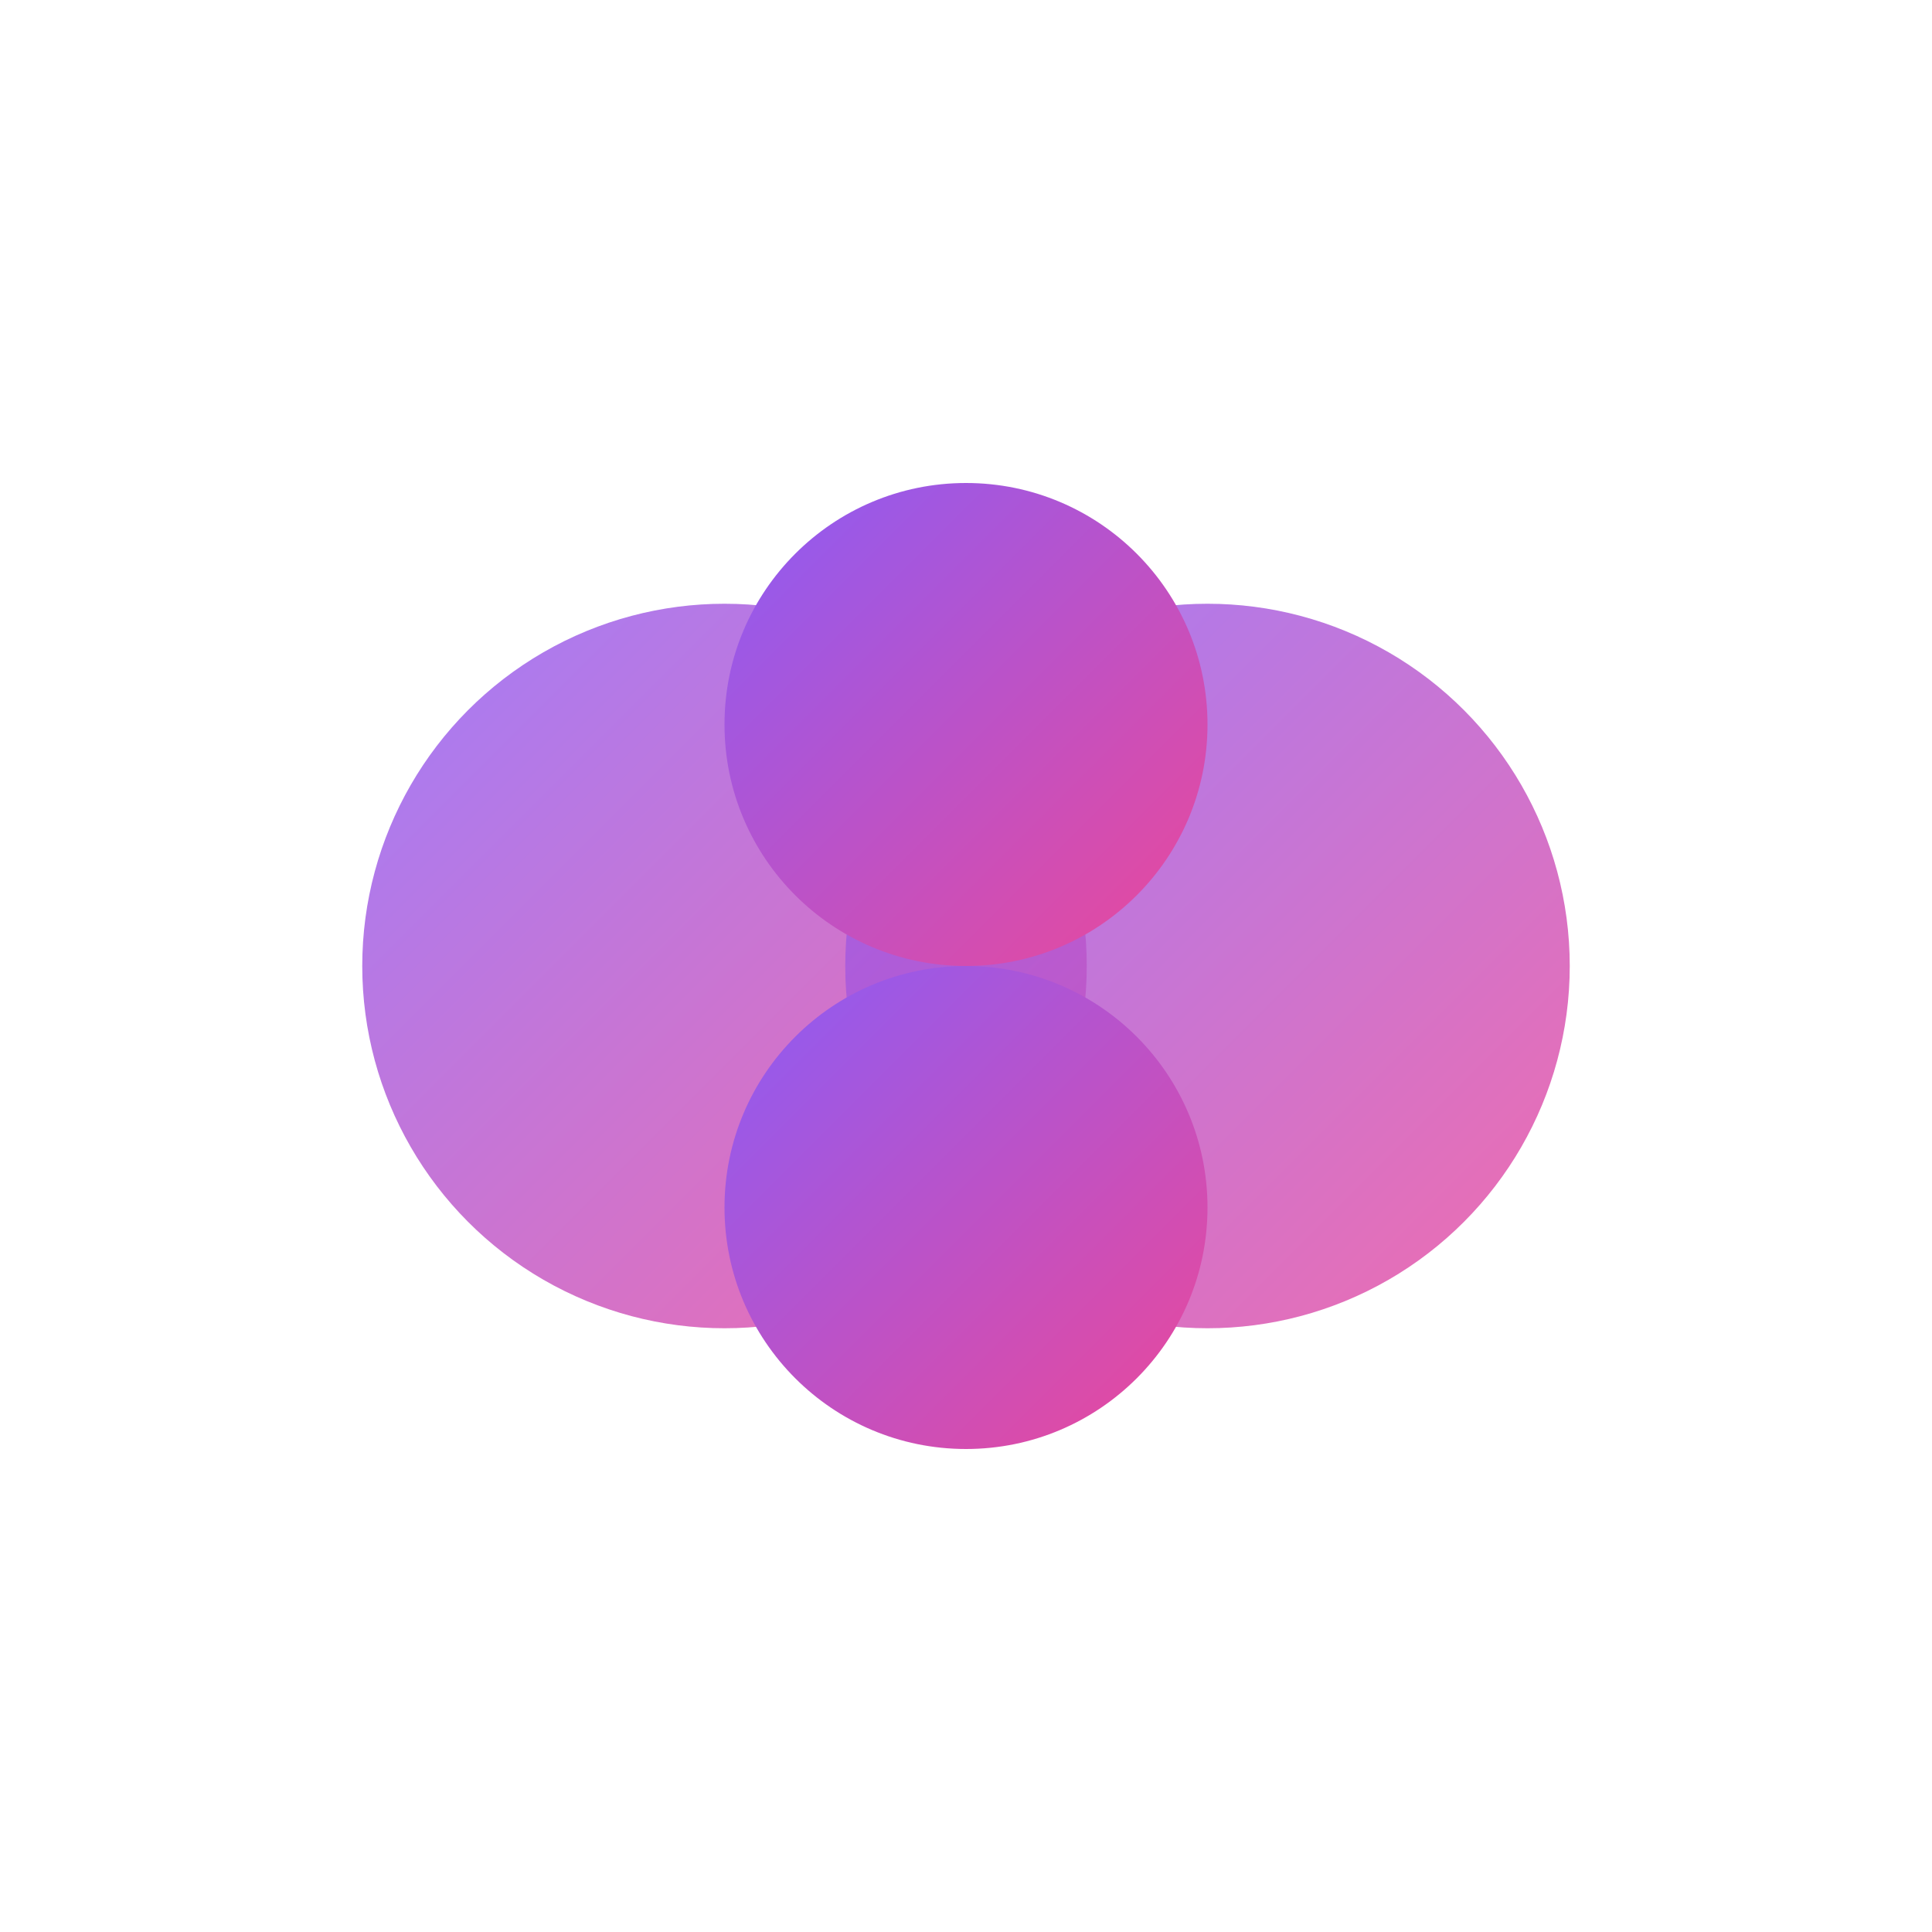
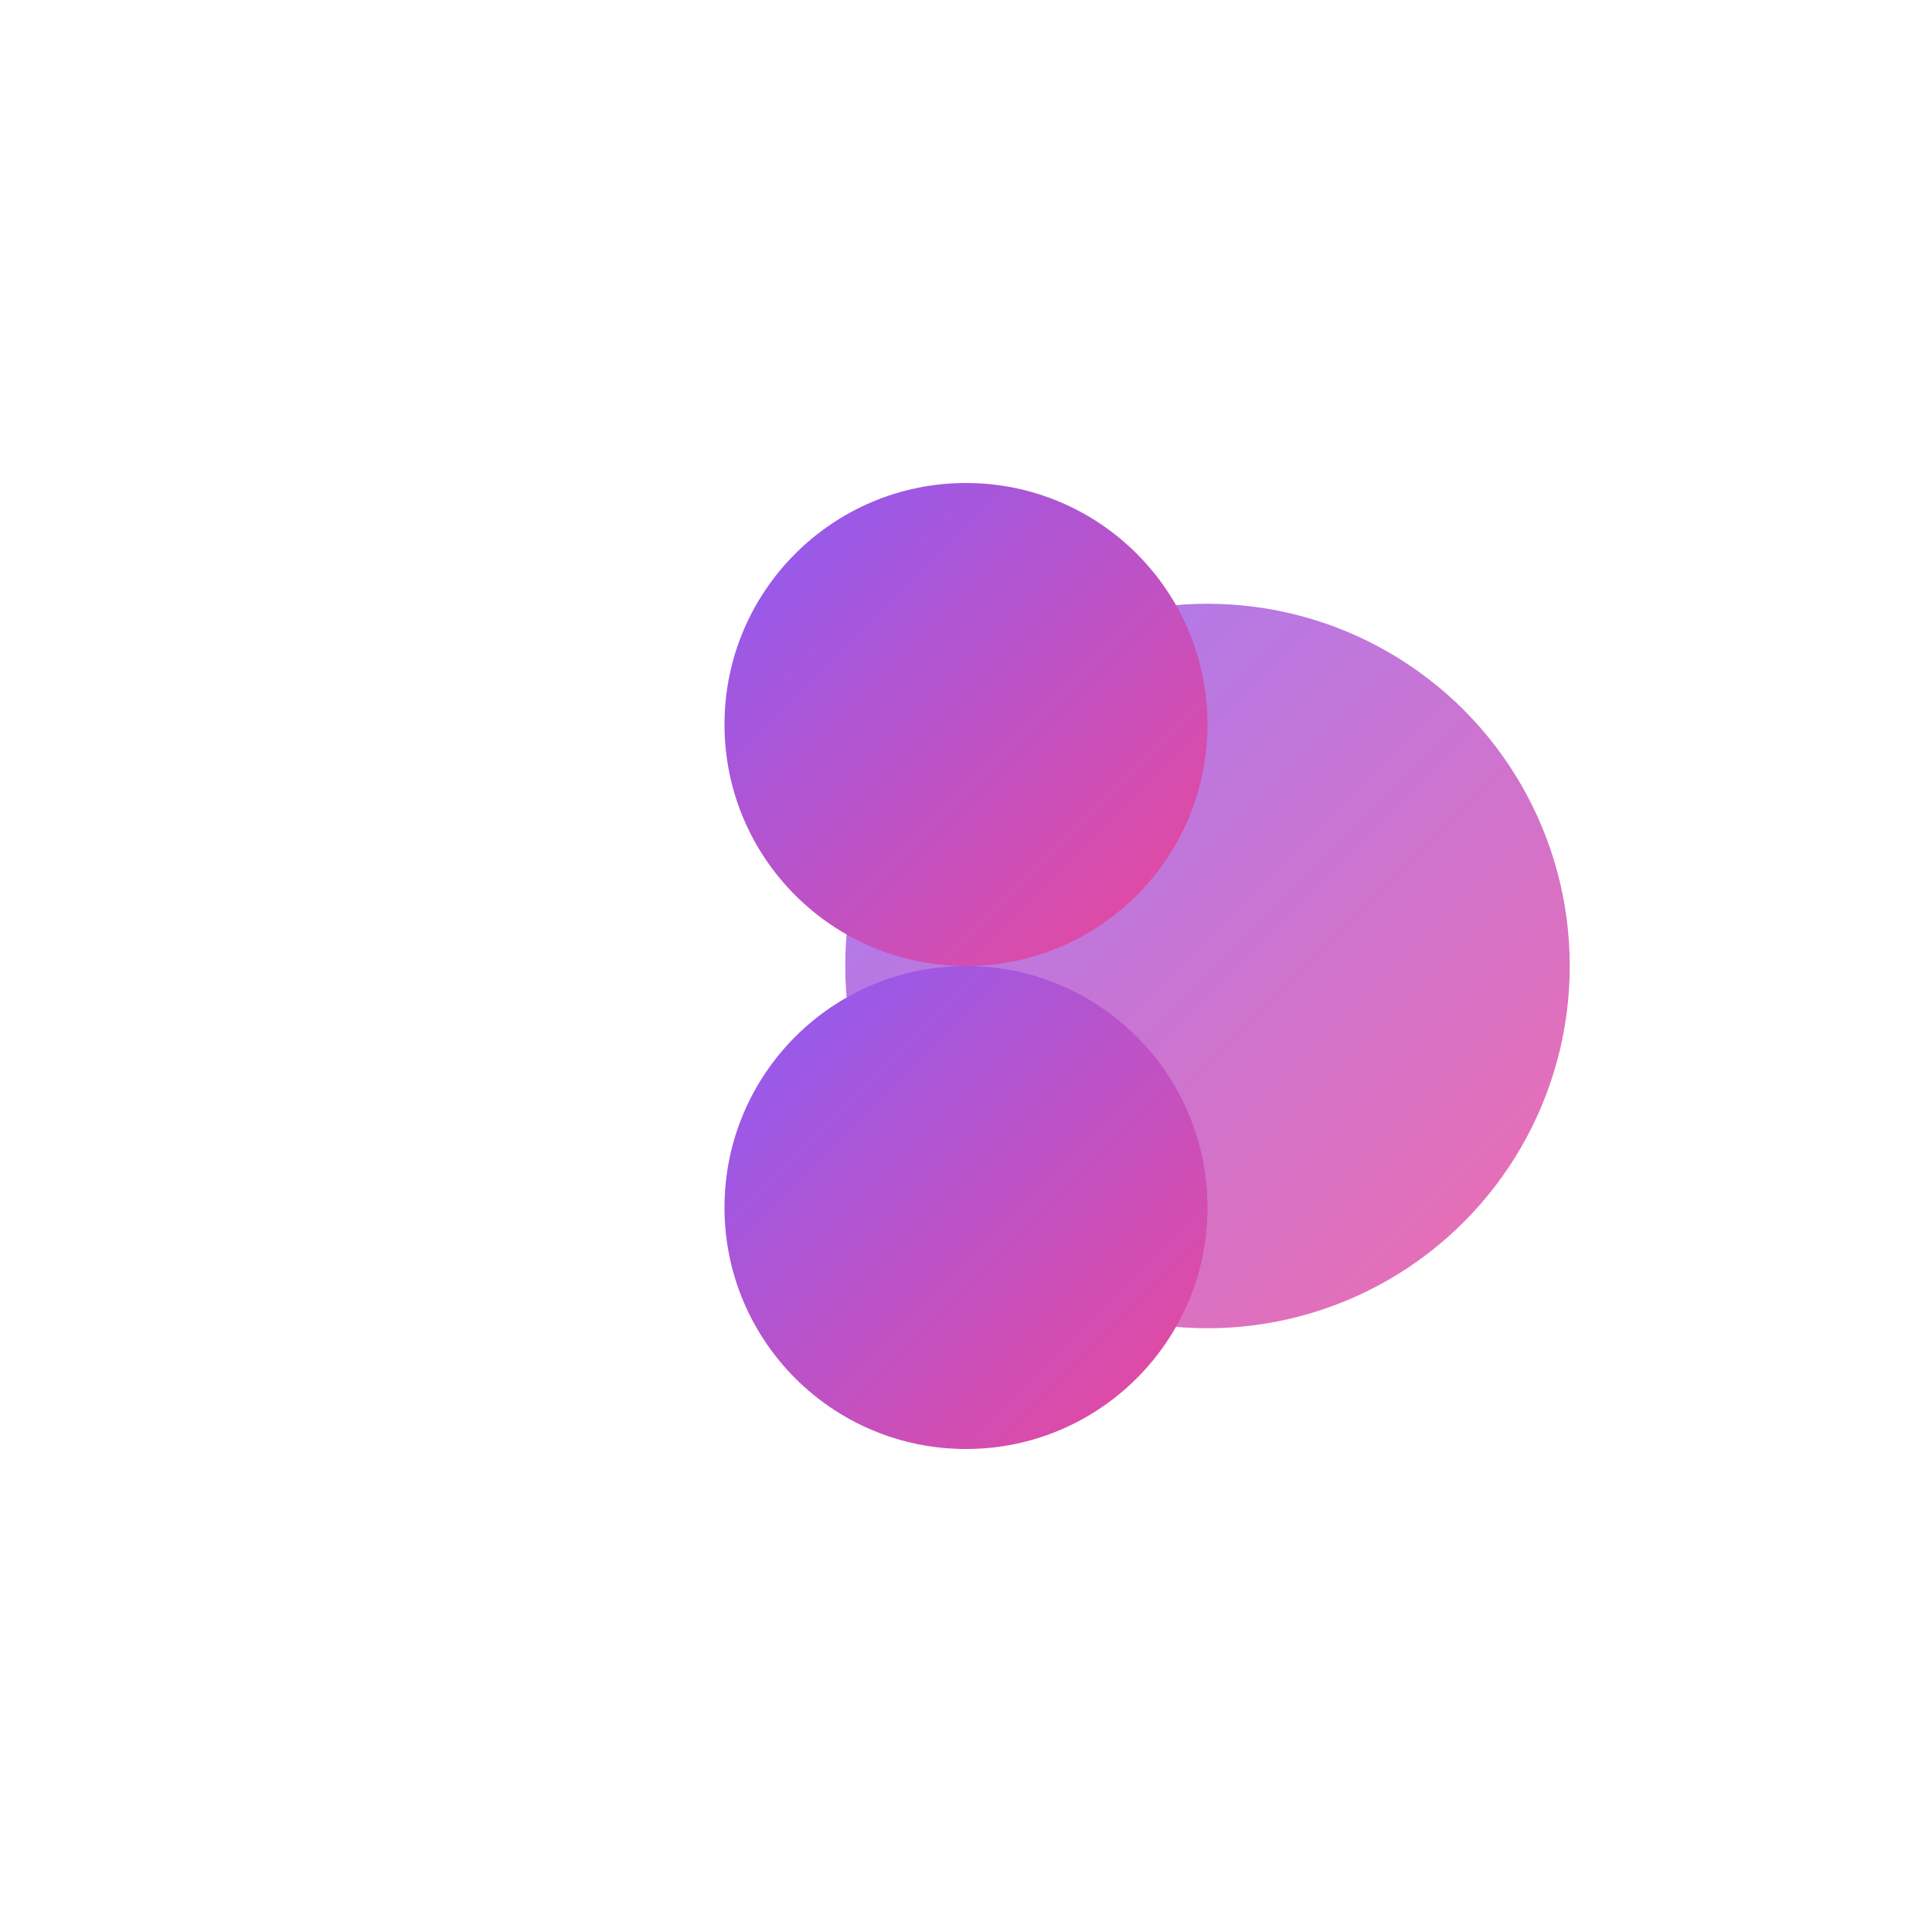
<svg xmlns="http://www.w3.org/2000/svg" width="256" height="256" viewBox="0 0 256 256">
  <defs>
    <linearGradient id="grad1" x1="0%" y1="0%" x2="100%" y2="100%">
      <stop offset="0%" style="stop-color:#8B5CF6;stop-opacity:1" />
      <stop offset="100%" style="stop-color:#EC4899;stop-opacity:1" />
    </linearGradient>
  </defs>
-   <circle cx="96" cy="128" r="48" fill="url(#grad1)" opacity="0.8" />
  <circle cx="160" cy="128" r="48" fill="url(#grad1)" opacity="0.8" />
  <circle cx="128" cy="96" r="32" fill="url(#grad1)" />
  <circle cx="128" cy="160" r="32" fill="url(#grad1)" />
</svg>